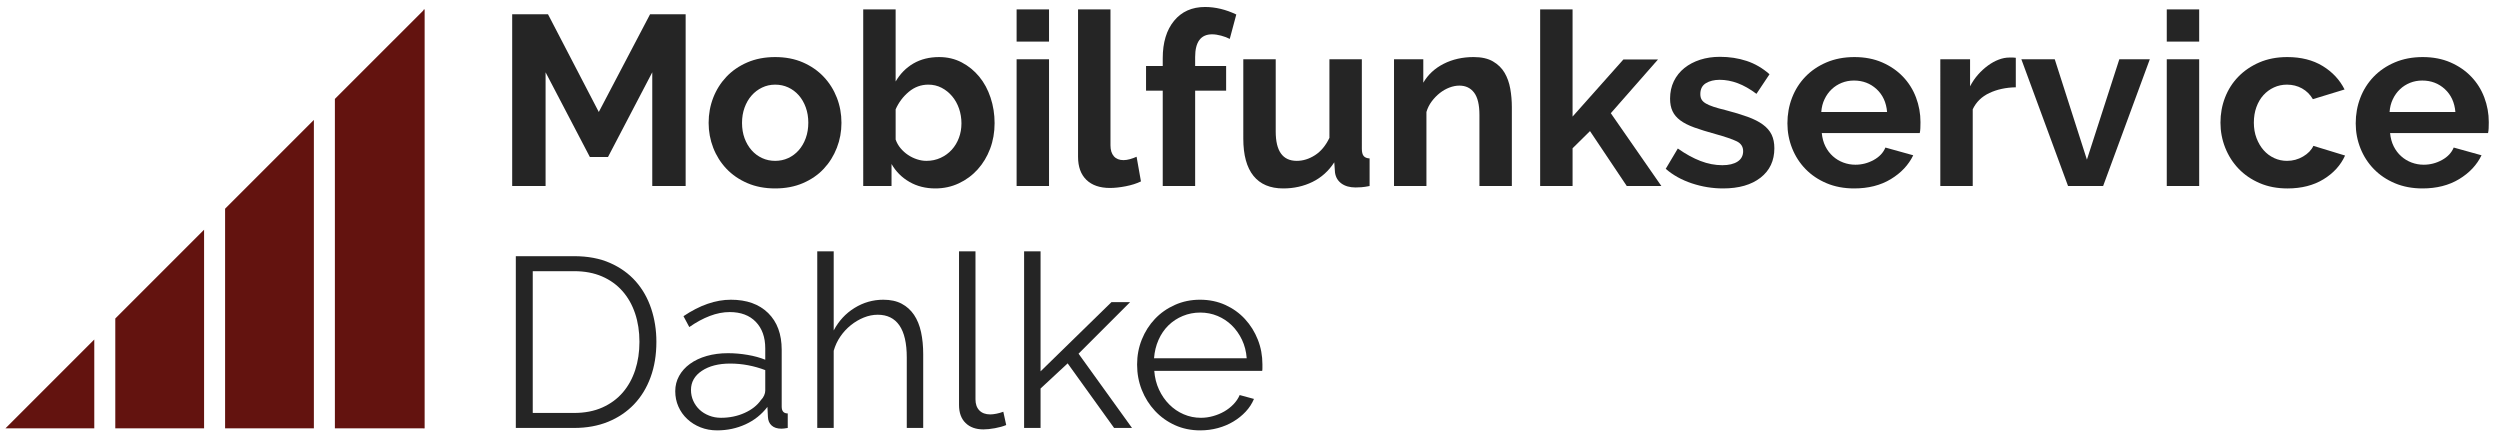
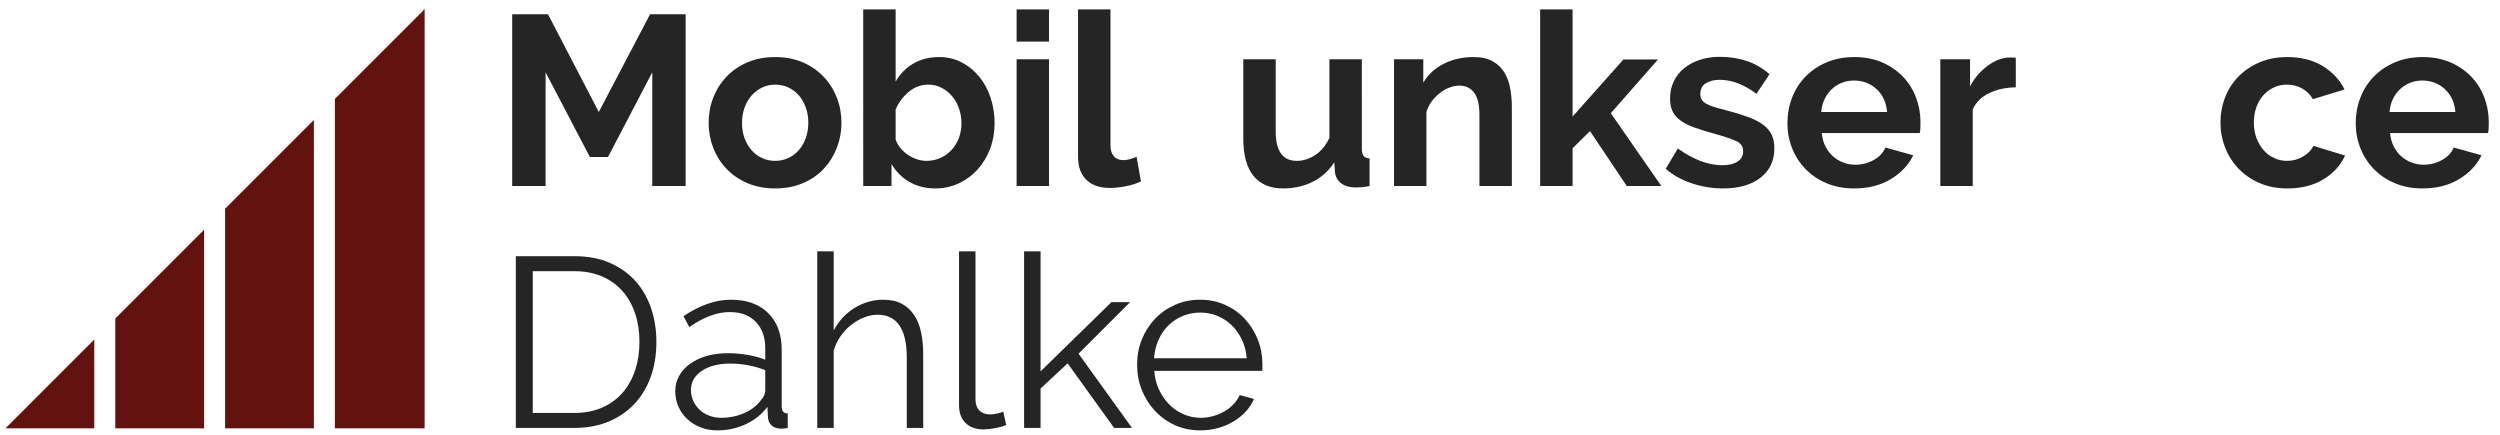
<svg xmlns="http://www.w3.org/2000/svg" version="1.1" x="0px" y="0px" width="310px" height="54px" viewBox="-0.681 -0.866 310 54" enable-background="new -0.681 -0.866 310 54" xml:space="preserve">
  <defs>
</defs>
  <path fill="#252525" d="M80.2,22.2v-14.1l-5.489,10.5h-2.25l-5.49-10.5v14.1H62.83V0.9h4.44l6.3,12.12L79.929,0.9h4.41v21.3H80.2z" />
  <path fill="#252525" d="M95.439,22.5c-1.279,0-2.43-0.22-3.449-0.66c-1.02-0.439-1.885-1.034-2.596-1.784  c-0.709-0.75-1.254-1.615-1.635-2.596c-0.379-0.979-0.57-2.01-0.57-3.09c0-1.1,0.191-2.14,0.57-3.12  c0.381-0.979,0.926-1.845,1.635-2.595c0.711-0.75,1.576-1.345,2.596-1.785c1.02-0.439,2.17-0.66,3.449-0.66  c1.281,0,2.426,0.221,3.436,0.66c1.01,0.44,1.869,1.035,2.58,1.785c0.709,0.75,1.254,1.615,1.635,2.595  c0.381,0.98,0.57,2.021,0.57,3.12c0,1.08-0.189,2.11-0.57,3.09c-0.381,0.98-0.92,1.846-1.619,2.596  c-0.701,0.75-1.561,1.345-2.58,1.784C97.869,22.28,96.72,22.5,95.439,22.5z M91.33,14.37c0,0.7,0.105,1.335,0.314,1.905  c0.211,0.569,0.5,1.065,0.871,1.485c0.369,0.42,0.805,0.744,1.305,0.975s1.039,0.345,1.619,0.345s1.121-0.114,1.621-0.345  s0.934-0.555,1.305-0.975c0.369-0.42,0.66-0.92,0.869-1.5c0.211-0.58,0.316-1.221,0.316-1.92c0-0.68-0.105-1.311-0.316-1.891  c-0.209-0.58-0.5-1.08-0.869-1.5c-0.371-0.42-0.805-0.744-1.305-0.975S96.019,9.63,95.439,9.63S94.32,9.75,93.82,9.99  c-0.5,0.239-0.936,0.569-1.305,0.989c-0.371,0.421-0.66,0.921-0.871,1.5C91.435,13.061,91.33,13.69,91.33,14.37z" />
  <path fill="#252525" d="M115.298,22.5c-1.199,0-2.27-0.27-3.209-0.81s-1.68-1.279-2.221-2.221v2.73h-3.51V0.3h4.02v8.94  c0.561-0.96,1.295-1.705,2.205-2.235c0.91-0.529,1.977-0.795,3.195-0.795c1.02,0,1.951,0.221,2.791,0.66  c0.84,0.44,1.564,1.03,2.174,1.77c0.611,0.74,1.08,1.611,1.41,2.61c0.33,1.001,0.496,2.05,0.496,3.15c0,1.14-0.186,2.2-0.555,3.18  c-0.371,0.98-0.887,1.835-1.547,2.565c-0.658,0.73-1.439,1.305-2.34,1.725C117.31,22.29,116.339,22.5,115.298,22.5z M114.189,19.08  c0.641,0,1.23-0.124,1.77-0.375c0.541-0.249,1-0.585,1.381-1.005c0.379-0.42,0.676-0.91,0.885-1.471  c0.211-0.559,0.314-1.159,0.314-1.799c0-0.641-0.1-1.25-0.299-1.83c-0.201-0.58-0.486-1.09-0.855-1.53  c-0.371-0.44-0.805-0.79-1.305-1.05s-1.051-0.391-1.65-0.391c-0.9,0-1.705,0.295-2.414,0.885c-0.711,0.591-1.256,1.316-1.637,2.176  v3.75c0.141,0.4,0.346,0.76,0.615,1.08c0.271,0.32,0.576,0.596,0.916,0.824c0.34,0.23,0.709,0.41,1.109,0.541  C113.419,19.016,113.81,19.08,114.189,19.08z" />
  <path fill="#252525" d="M125.378,4.29V0.3h4.02v3.99H125.378z M125.378,22.2V6.479h4.02V22.2H125.378z" />
  <path fill="#252525" d="M132.998,0.3h4.021v16.86c0,0.581,0.139,1.03,0.42,1.351c0.279,0.32,0.68,0.479,1.199,0.479  c0.24,0,0.506-0.04,0.795-0.12s0.564-0.18,0.824-0.3l0.541,3.06c-0.541,0.261-1.17,0.461-1.891,0.601  c-0.719,0.14-1.369,0.21-1.949,0.21c-1.26,0-2.234-0.335-2.926-1.006c-0.689-0.67-1.035-1.624-1.035-2.864V0.3z" />
-   <path fill="#252525" d="M143.498,22.2V10.38h-2.07V7.32h2.07V6.36c0-1.96,0.471-3.51,1.41-4.65c0.939-1.14,2.221-1.71,3.84-1.71  c1.279,0,2.57,0.311,3.871,0.931l-0.811,3.029c-0.301-0.16-0.656-0.295-1.064-0.404c-0.41-0.11-0.785-0.166-1.125-0.166  c-1.4,0-2.102,0.941-2.102,2.82v1.11h3.842v3.06h-3.842V22.2H143.498z" />
  <path fill="#252525" d="M158.437,22.5c-1.619,0-2.85-0.52-3.689-1.56s-1.26-2.58-1.26-4.62V6.479h4.02v8.971  c0,2.42,0.871,3.63,2.609,3.63c0.781,0,1.535-0.235,2.266-0.705s1.324-1.185,1.785-2.146v-9.75h4.02V17.58  c0,0.42,0.076,0.72,0.227,0.899c0.148,0.181,0.395,0.281,0.734,0.301v3.42c-0.4,0.08-0.734,0.13-1.006,0.15  c-0.27,0.02-0.514,0.029-0.734,0.029c-0.721,0-1.305-0.165-1.756-0.495c-0.449-0.329-0.715-0.784-0.795-1.364l-0.09-1.26  c-0.699,1.08-1.6,1.89-2.699,2.43S159.757,22.5,158.437,22.5z" />
  <path fill="#252525" d="M186.789,22.2h-4.021v-8.82c0-1.26-0.221-2.18-0.66-2.76s-1.049-0.87-1.83-0.87  c-0.4,0-0.809,0.081-1.229,0.24c-0.42,0.16-0.816,0.386-1.186,0.675c-0.371,0.291-0.705,0.635-1.006,1.035  c-0.299,0.4-0.52,0.84-0.66,1.32v9.18h-4.02V6.479h3.631v2.91c0.58-1,1.42-1.779,2.52-2.34c1.1-0.559,2.34-0.84,3.721-0.84  c0.979,0,1.779,0.18,2.398,0.54c0.621,0.36,1.1,0.831,1.441,1.41c0.34,0.581,0.574,1.24,0.705,1.979  c0.129,0.74,0.195,1.49,0.195,2.25V22.2z" />
  <path fill="#252525" d="M201.039,22.2l-4.561-6.811l-2.16,2.131v4.68h-4.02V0.3h4.02v13.291l6.301-7.08h4.289l-5.85,6.66l6.27,9.029  H201.039z" />
  <path fill="#252525" d="M212.978,22.5c-1.32,0-2.609-0.21-3.869-0.63c-1.262-0.42-2.342-1.02-3.24-1.8l1.5-2.521  c0.959,0.681,1.895,1.195,2.805,1.545c0.91,0.351,1.814,0.525,2.715,0.525c0.799,0,1.43-0.15,1.891-0.449  c0.459-0.301,0.689-0.73,0.689-1.291c0-0.56-0.27-0.97-0.811-1.229c-0.539-0.26-1.42-0.56-2.641-0.9  c-1.02-0.28-1.889-0.55-2.609-0.81c-0.719-0.26-1.301-0.555-1.74-0.885s-0.76-0.71-0.959-1.141c-0.201-0.43-0.301-0.945-0.301-1.545  c0-0.8,0.154-1.52,0.465-2.16c0.311-0.64,0.746-1.185,1.305-1.635c0.561-0.45,1.215-0.795,1.965-1.035s1.566-0.359,2.445-0.359  c1.18,0,2.285,0.17,3.316,0.51c1.029,0.34,1.975,0.891,2.834,1.65l-1.619,2.43c-0.801-0.6-1.576-1.04-2.326-1.32  c-0.75-0.279-1.494-0.42-2.234-0.42c-0.68,0-1.25,0.141-1.711,0.42c-0.459,0.28-0.689,0.73-0.689,1.35  c0,0.281,0.055,0.51,0.166,0.69c0.109,0.181,0.285,0.341,0.523,0.479c0.24,0.141,0.557,0.275,0.945,0.405  c0.391,0.13,0.875,0.266,1.455,0.405c1.08,0.28,2.006,0.561,2.775,0.84c0.77,0.28,1.4,0.6,1.891,0.96s0.85,0.775,1.08,1.245  c0.229,0.471,0.344,1.035,0.344,1.695c0,1.54-0.57,2.755-1.709,3.645C216.488,22.056,214.937,22.5,212.978,22.5z" />
  <path fill="#252525" d="M229.238,22.5c-1.26,0-2.4-0.215-3.42-0.645c-1.02-0.431-1.891-1.015-2.609-1.755  c-0.721-0.74-1.275-1.6-1.666-2.58c-0.389-0.98-0.584-2.01-0.584-3.09c0-1.12,0.189-2.176,0.57-3.166  c0.379-0.989,0.93-1.859,1.648-2.609c0.721-0.75,1.596-1.345,2.625-1.785c1.031-0.439,2.186-0.66,3.467-0.66  c1.279,0,2.424,0.221,3.434,0.66c1.01,0.44,1.871,1.03,2.58,1.77c0.711,0.74,1.25,1.602,1.621,2.58c0.369,0.98,0.555,2,0.555,3.061  c0,0.26-0.006,0.51-0.016,0.75s-0.035,0.439-0.074,0.6h-12.15c0.061,0.621,0.209,1.17,0.449,1.65s0.551,0.891,0.932,1.23  c0.379,0.34,0.809,0.6,1.289,0.779s0.98,0.27,1.5,0.27c0.799,0,1.555-0.194,2.266-0.584c0.709-0.391,1.193-0.905,1.455-1.545  l3.449,0.959c-0.58,1.201-1.506,2.186-2.775,2.955C232.513,22.115,230.998,22.5,229.238,22.5z M233.318,13.021  c-0.1-1.18-0.535-2.125-1.305-2.836c-0.77-0.709-1.705-1.064-2.805-1.064c-0.541,0-1.045,0.096-1.516,0.285  c-0.471,0.19-0.885,0.455-1.244,0.795c-0.361,0.34-0.656,0.75-0.885,1.23c-0.23,0.479-0.365,1.01-0.406,1.59H233.318z" />
  <path fill="#252525" d="M249.279,9.96c-1.221,0.021-2.311,0.256-3.271,0.705c-0.959,0.45-1.65,1.125-2.07,2.025v9.51h-4.02V6.479  h3.689v3.361c0.281-0.541,0.611-1.025,0.99-1.455c0.381-0.43,0.791-0.805,1.23-1.125s0.885-0.565,1.336-0.735  c0.449-0.17,0.885-0.255,1.305-0.255c0.219,0,0.385,0,0.494,0s0.215,0.01,0.316,0.029V9.96z" />
-   <path fill="#252525" d="M255.757,22.2l-5.791-15.721h4.141l3.99,12.451l4.02-12.451h3.781L260.107,22.2H255.757z" />
-   <path fill="#252525" d="M267.998,4.29V0.3h4.02v3.99H267.998z M267.998,22.2V6.479h4.02V22.2H267.998z" />
  <path fill="#252525" d="M274.656,14.341c0-1.1,0.191-2.141,0.57-3.121c0.381-0.979,0.93-1.84,1.65-2.58  c0.721-0.739,1.59-1.329,2.609-1.77c1.021-0.439,2.17-0.66,3.451-0.66c1.719,0,3.184,0.371,4.395,1.11  c1.209,0.74,2.115,1.71,2.715,2.909l-3.93,1.201c-0.34-0.58-0.791-1.025-1.35-1.336c-0.561-0.31-1.182-0.465-1.861-0.465  c-0.58,0-1.119,0.115-1.619,0.346s-0.936,0.55-1.305,0.959c-0.371,0.41-0.66,0.906-0.871,1.486c-0.209,0.58-0.314,1.219-0.314,1.92  c0,0.699,0.109,1.34,0.33,1.92s0.514,1.08,0.885,1.5c0.369,0.42,0.805,0.744,1.305,0.975s1.031,0.345,1.59,0.345  c0.721,0,1.385-0.18,1.996-0.54c0.609-0.359,1.035-0.799,1.275-1.32l3.93,1.201c-0.541,1.199-1.432,2.18-2.67,2.939  c-1.24,0.76-2.73,1.14-4.471,1.14c-1.279,0-2.43-0.22-3.449-0.66c-1.021-0.439-1.891-1.034-2.611-1.784  c-0.719-0.75-1.273-1.621-1.664-2.61C274.851,16.455,274.656,15.421,274.656,14.341z" />
  <path fill="#252525" d="M299.707,22.5c-1.26,0-2.4-0.215-3.42-0.645c-1.02-0.431-1.891-1.015-2.609-1.755  c-0.721-0.74-1.275-1.6-1.666-2.58c-0.389-0.98-0.584-2.01-0.584-3.09c0-1.12,0.189-2.176,0.57-3.166  c0.379-0.989,0.93-1.859,1.648-2.609c0.721-0.75,1.596-1.345,2.625-1.785c1.031-0.439,2.186-0.66,3.467-0.66  c1.279,0,2.424,0.221,3.434,0.66c1.01,0.44,1.871,1.03,2.58,1.77c0.711,0.74,1.25,1.602,1.621,2.58c0.369,0.98,0.555,2,0.555,3.061  c0,0.26-0.006,0.51-0.016,0.75s-0.035,0.439-0.074,0.6h-12.15c0.061,0.621,0.209,1.17,0.449,1.65s0.551,0.891,0.932,1.23  c0.379,0.34,0.809,0.6,1.289,0.779s0.98,0.27,1.5,0.27c0.799,0,1.555-0.194,2.266-0.584c0.709-0.391,1.193-0.905,1.455-1.545  l3.449,0.959c-0.58,1.201-1.506,2.186-2.775,2.955C302.982,22.115,301.466,22.5,299.707,22.5z M303.787,13.021  c-0.1-1.18-0.535-2.125-1.305-2.836c-0.77-0.709-1.705-1.064-2.805-1.064c-0.541,0-1.045,0.096-1.516,0.285  c-0.471,0.19-0.885,0.455-1.244,0.795c-0.361,0.34-0.656,0.75-0.885,1.23c-0.23,0.479-0.365,1.01-0.406,1.59H303.787z" />
  <path fill="#252525" d="M63.28,52.2V30.9h7.229c1.7,0,3.186,0.28,4.455,0.84c1.271,0.561,2.33,1.32,3.181,2.28  c0.85,0.96,1.489,2.085,1.92,3.375c0.43,1.29,0.646,2.665,0.646,4.125c0,1.62-0.24,3.085-0.721,4.395  c-0.48,1.311-1.165,2.43-2.055,3.36c-0.891,0.93-1.961,1.649-3.21,2.16c-1.251,0.51-2.655,0.765-4.216,0.765H63.28z M78.61,41.521  c0-1.28-0.181-2.455-0.54-3.525C77.71,36.926,77.185,36,76.495,35.22c-0.69-0.779-1.535-1.384-2.534-1.814  c-1.001-0.43-2.15-0.646-3.451-0.646H65.38v17.58h5.129c1.32,0,2.485-0.225,3.496-0.675c1.01-0.45,1.854-1.069,2.535-1.859  c0.68-0.79,1.194-1.721,1.545-2.79C78.435,43.945,78.61,42.78,78.61,41.521z" />
  <path fill="#252525" d="M88.24,52.5c-0.74,0-1.426-0.125-2.055-0.375c-0.631-0.25-1.182-0.595-1.65-1.035  c-0.471-0.439-0.836-0.954-1.096-1.545c-0.26-0.59-0.389-1.225-0.389-1.904s0.158-1.311,0.479-1.891s0.77-1.08,1.352-1.5  c0.578-0.42,1.27-0.745,2.068-0.975c0.801-0.229,1.682-0.345,2.641-0.345c0.801,0,1.609,0.07,2.43,0.21s1.551,0.34,2.191,0.6v-1.41  c0-1.38-0.391-2.475-1.17-3.285c-0.781-0.81-1.861-1.215-3.24-1.215c-0.801,0-1.621,0.16-2.461,0.48  c-0.84,0.319-1.689,0.779-2.549,1.38L84.07,38.34c2.02-1.359,3.979-2.04,5.879-2.04c1.961,0,3.5,0.551,4.621,1.65  c1.119,1.101,1.68,2.62,1.68,4.56v7.051c0,0.56,0.25,0.84,0.75,0.84v1.8c-0.34,0.06-0.6,0.09-0.779,0.09  c-0.521,0-0.926-0.13-1.215-0.39c-0.291-0.26-0.445-0.62-0.465-1.08l-0.061-1.23c-0.721,0.94-1.625,1.661-2.715,2.16  C90.673,52.25,89.5,52.5,88.24,52.5z M88.72,50.94c1.059,0,2.035-0.2,2.924-0.601c0.891-0.399,1.564-0.93,2.025-1.59  c0.18-0.18,0.314-0.375,0.404-0.585c0.092-0.21,0.137-0.405,0.137-0.585v-2.55c-0.682-0.26-1.387-0.46-2.115-0.6  c-0.73-0.141-1.477-0.211-2.236-0.211c-1.439,0-2.609,0.301-3.51,0.9S85,46.511,85,47.49c0,0.479,0.096,0.93,0.285,1.35  s0.449,0.785,0.779,1.096c0.33,0.31,0.725,0.555,1.186,0.734C87.708,50.851,88.199,50.94,88.72,50.94z" />
  <path fill="#252525" d="M113.798,52.2h-2.039v-8.73c0-1.779-0.305-3.109-0.916-3.989c-0.609-0.88-1.504-1.32-2.684-1.32  c-0.58,0-1.156,0.115-1.725,0.345c-0.57,0.23-1.105,0.546-1.605,0.945c-0.5,0.4-0.936,0.87-1.305,1.41  c-0.371,0.54-0.646,1.13-0.826,1.77v9.57h-2.039V30.3h2.039v9.811c0.621-1.18,1.48-2.11,2.58-2.79s2.291-1.021,3.57-1.021  c0.9,0,1.66,0.165,2.279,0.495c0.621,0.33,1.131,0.791,1.531,1.38c0.398,0.591,0.689,1.301,0.869,2.131s0.27,1.745,0.27,2.744V52.2z  " />
  <path fill="#252525" d="M118.24,30.3h2.039v18.36c0,0.58,0.16,1.035,0.48,1.365s0.77,0.495,1.35,0.495c0.221,0,0.48-0.03,0.781-0.09  c0.299-0.061,0.58-0.141,0.84-0.24l0.359,1.649c-0.381,0.161-0.846,0.29-1.395,0.391c-0.551,0.1-1.025,0.149-1.426,0.149  c-0.939,0-1.68-0.265-2.219-0.795c-0.541-0.529-0.811-1.274-0.811-2.234V30.3z" />
  <path fill="#252525" d="M137.468,52.2l-5.76-8.01l-3.359,3.12v4.89h-2.041V30.3h2.041v14.881l8.789-8.58h2.311l-6.391,6.39  l6.631,9.21H137.468z" />
  <path fill="#252525" d="M148.15,52.5c-1.141,0-2.186-0.215-3.135-0.645c-0.951-0.43-1.775-1.021-2.477-1.771  c-0.699-0.75-1.244-1.614-1.635-2.595c-0.389-0.979-0.584-2.029-0.584-3.15c0-1.1,0.195-2.135,0.584-3.104  c0.391-0.97,0.93-1.82,1.621-2.55c0.689-0.73,1.514-1.31,2.475-1.74c0.959-0.43,2-0.646,3.119-0.646  c1.141,0,2.186,0.216,3.137,0.646c0.949,0.431,1.764,1.016,2.443,1.755c0.68,0.74,1.211,1.59,1.59,2.55  c0.381,0.96,0.57,1.98,0.57,3.061c0,0.16,0,0.319,0,0.479s-0.01,0.271-0.029,0.33h-13.381c0.061,0.84,0.256,1.615,0.586,2.325  s0.754,1.325,1.275,1.845c0.52,0.521,1.113,0.926,1.785,1.215c0.67,0.29,1.385,0.436,2.145,0.436c0.5,0,1-0.07,1.5-0.21  s0.959-0.33,1.379-0.57s0.801-0.535,1.141-0.885s0.6-0.735,0.779-1.155l1.771,0.48c-0.24,0.58-0.58,1.104-1.021,1.574  c-0.439,0.471-0.949,0.881-1.529,1.23s-1.221,0.62-1.92,0.81C149.638,52.405,148.91,52.5,148.15,52.5z M153.91,43.561  c-0.061-0.841-0.256-1.605-0.586-2.295c-0.33-0.69-0.75-1.285-1.26-1.785s-1.1-0.89-1.77-1.17s-1.385-0.42-2.145-0.42  c-0.762,0-1.48,0.14-2.16,0.42s-1.275,0.67-1.785,1.17s-0.92,1.1-1.23,1.8s-0.494,1.46-0.555,2.28H153.91z" />
  <polygon fill="#63130F" points="0,52.244 11.01,41.233 11.01,52.244 " />
  <polygon fill="#63130F" points="24.625,27.619 24.625,52.244 13.615,52.244 13.615,38.629 " />
  <polygon fill="#63130F" points="38.24,14.004 38.24,52.244 27.23,52.244 27.23,25.014 " />
  <polygon fill="#63130F" points="51.944,0.301 51.944,52.244 40.845,52.244 40.845,11.399 " />
  <rect x="51.858" y="0.301" fill="#63130F" width="0.086" height="51.943" />
</svg>